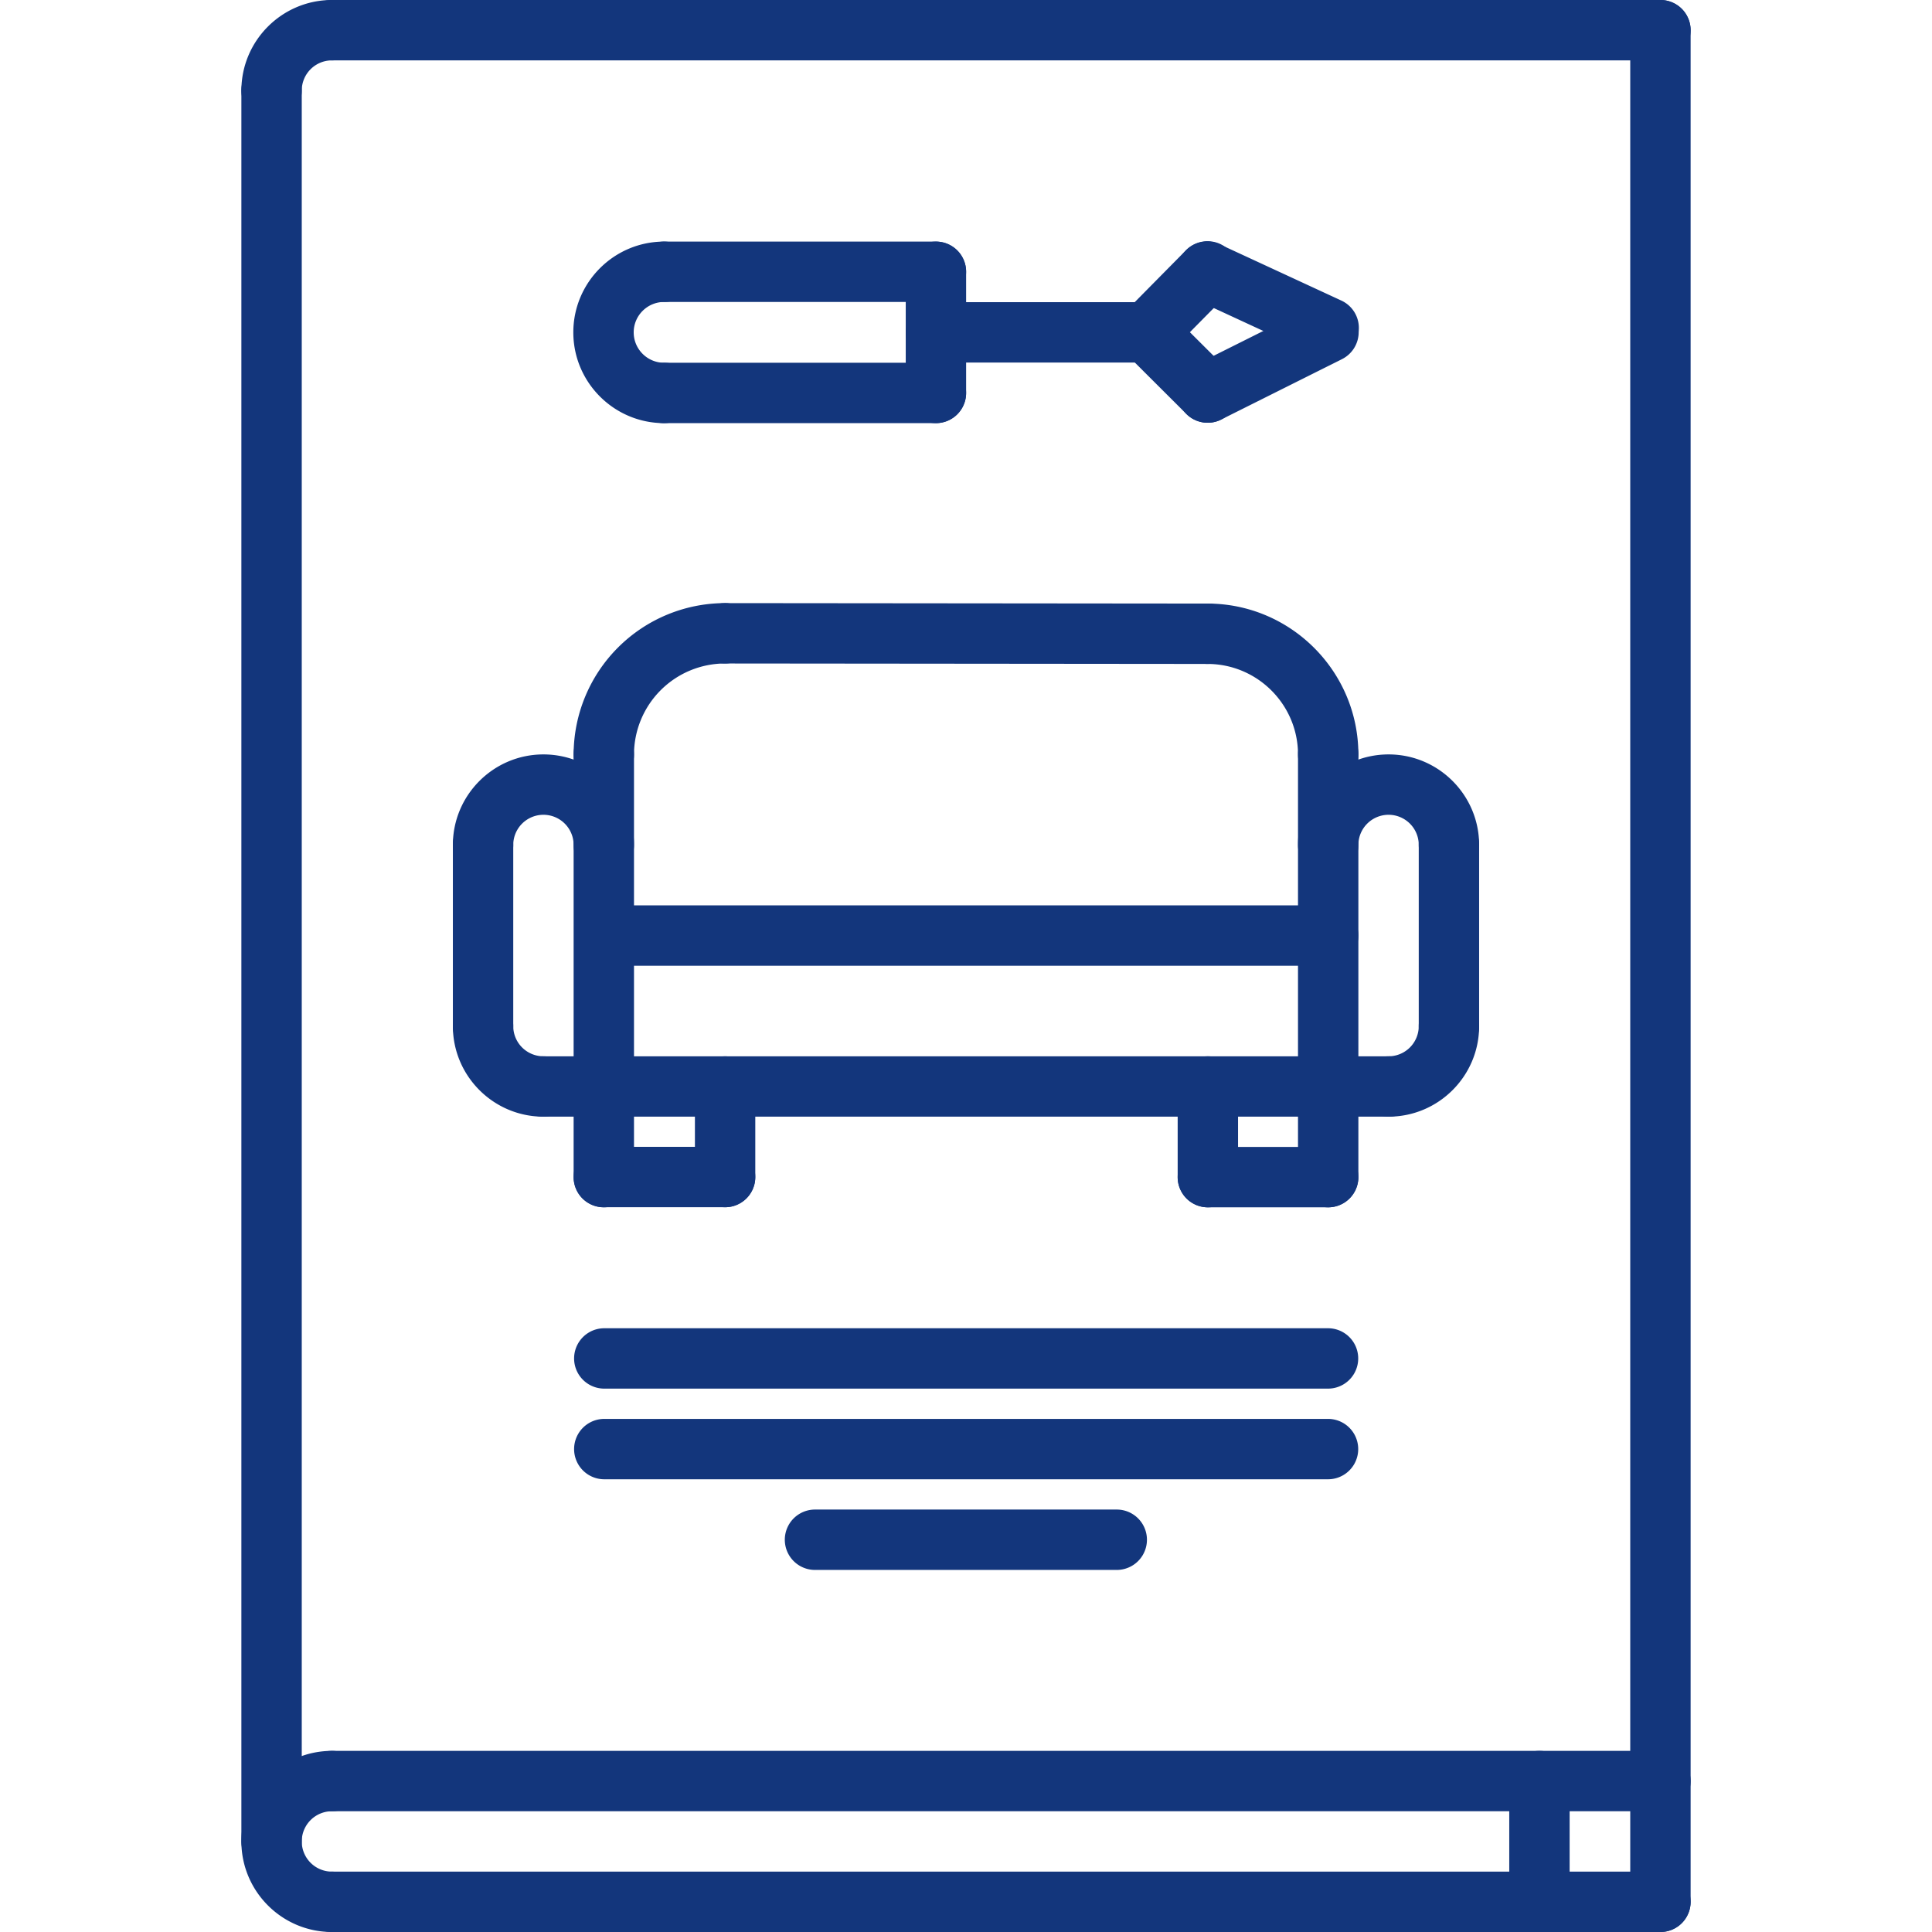
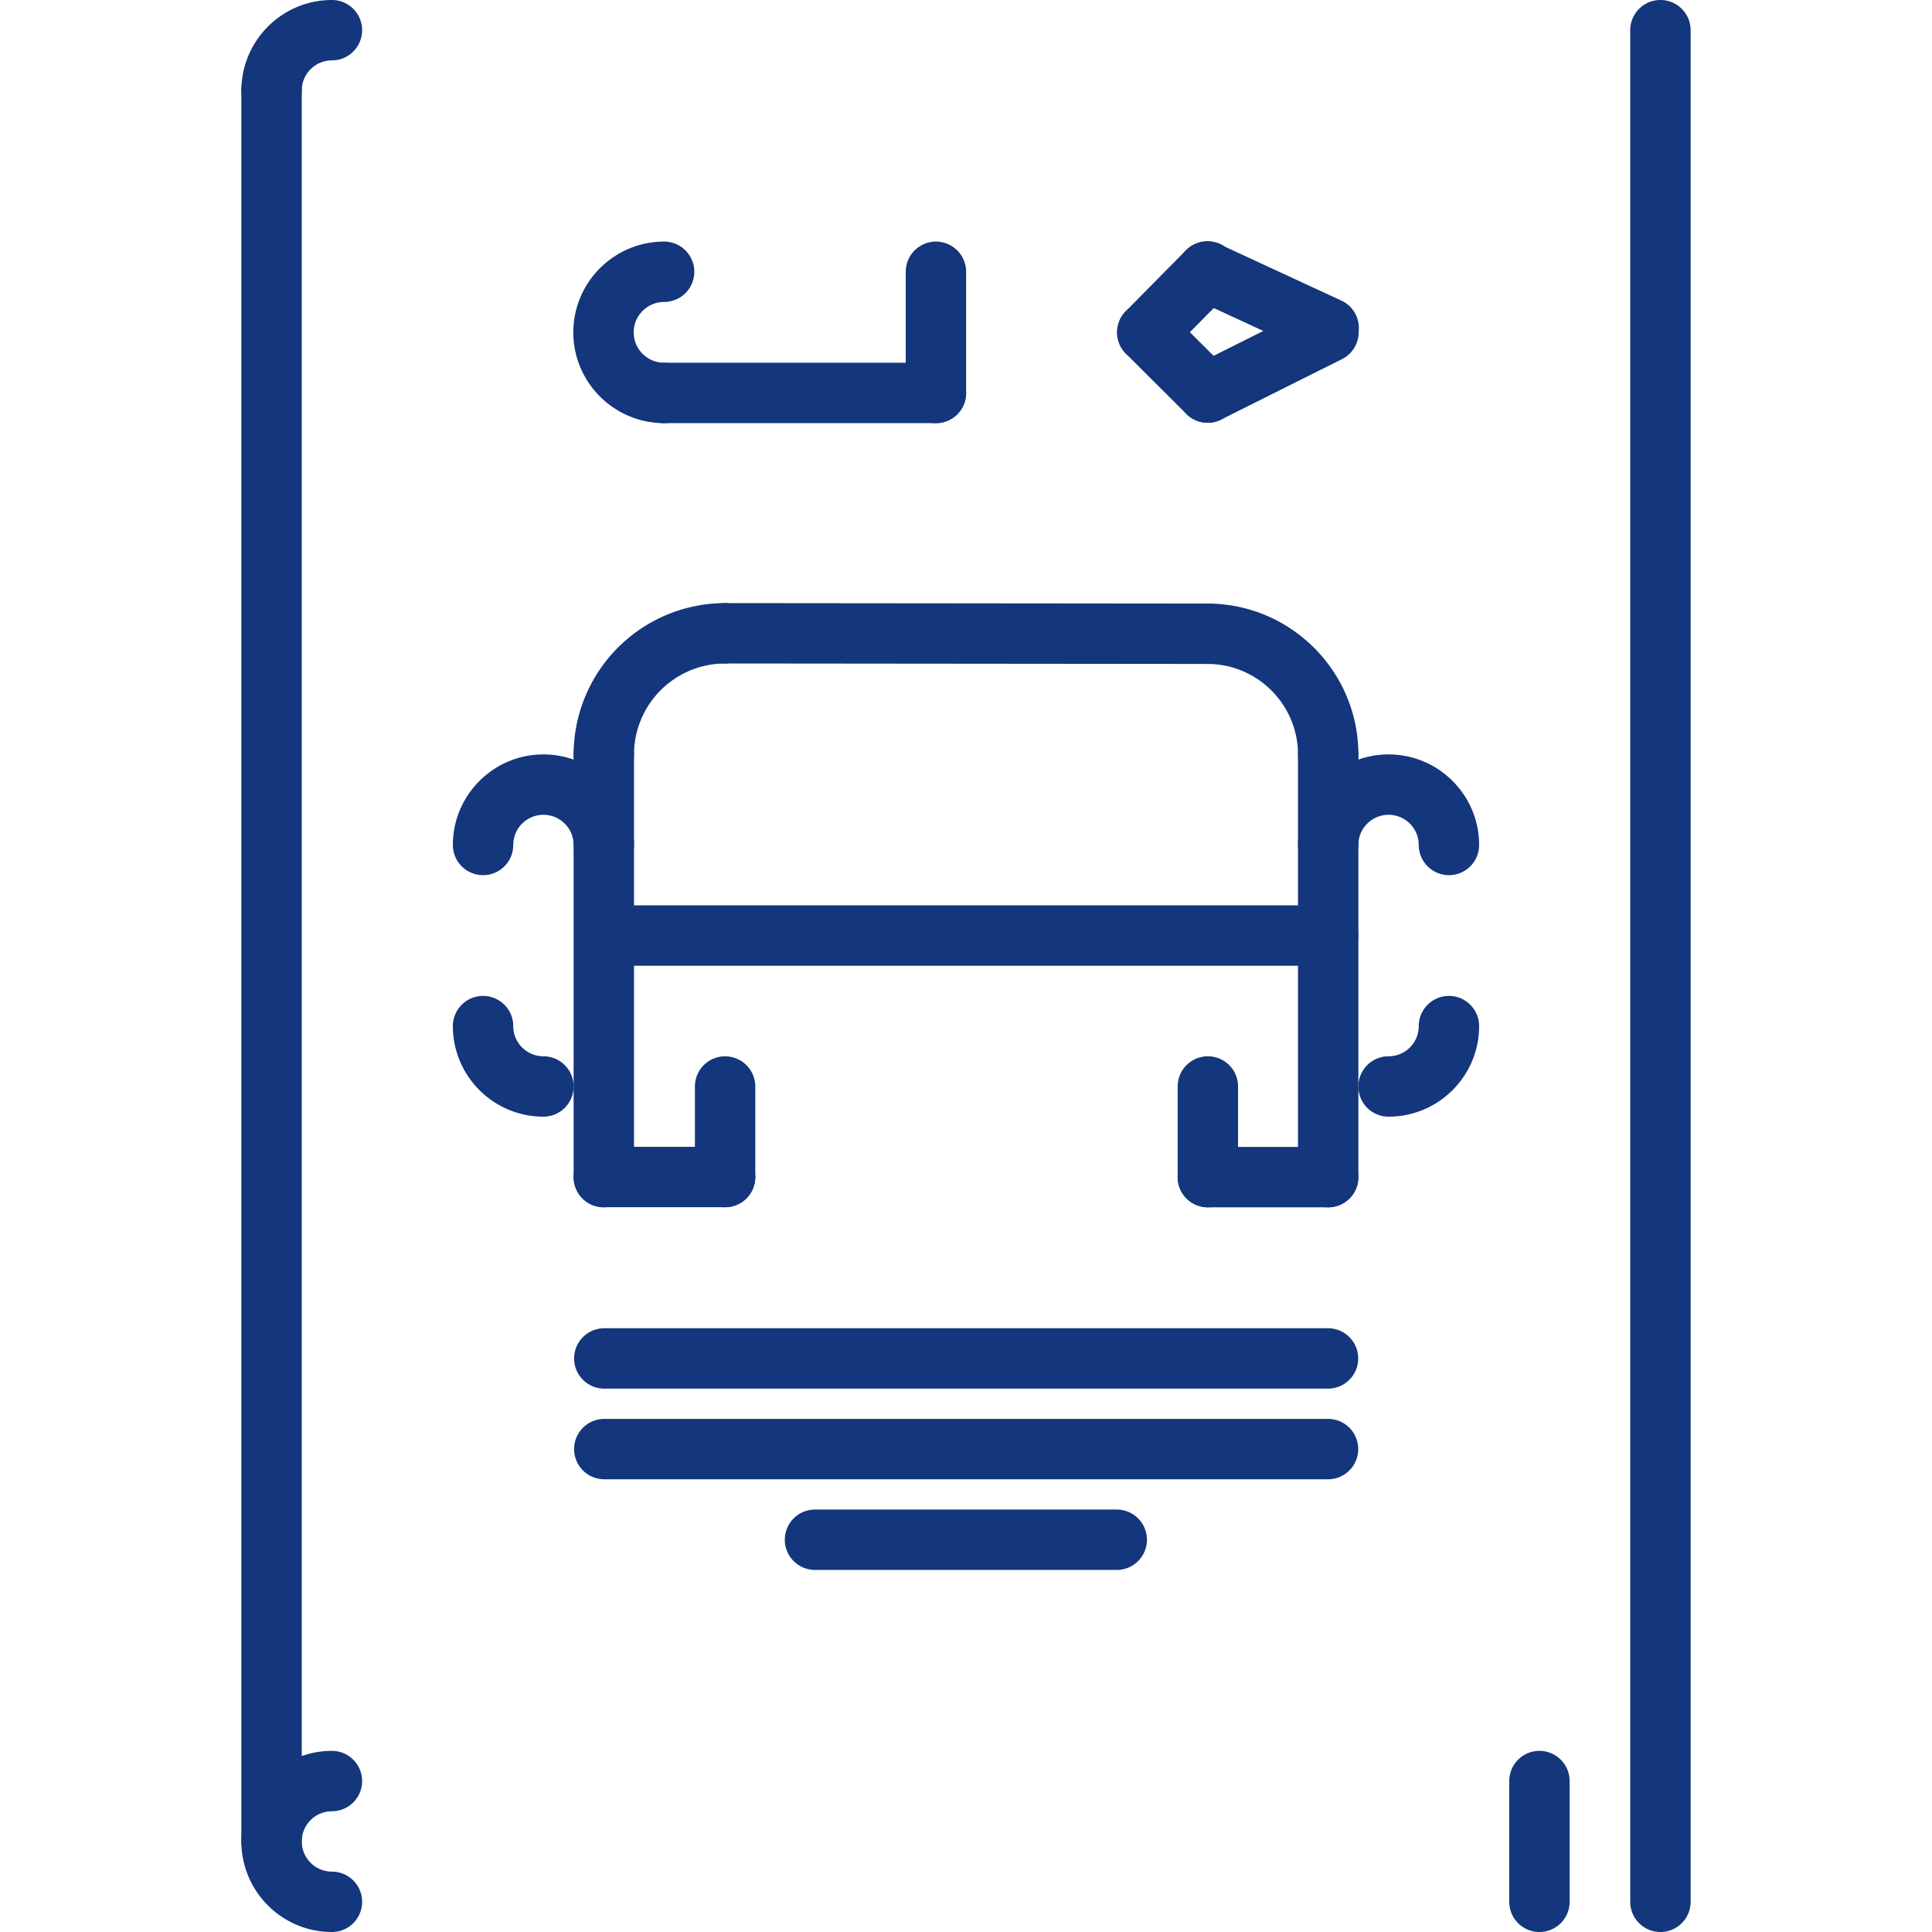
<svg xmlns="http://www.w3.org/2000/svg" version="1.1" width="512" height="512" x="0" y="0" viewBox="0 0 64 64" style="enable-background:new 0 0 512 512" xml:space="preserve" class="">
  <g>
    <path d="M10.996 64c-1.654 0-3-1.346-3-3s1.346-3 3-3a1 1 0 1 1 0 2 1 1 0 0 0 0 2 1 1 0 1 1 0 2zM8.996 4a1 1 0 0 1-1-1c0-1.654 1.346-3 3-3a1 1 0 1 1 0 2 1 1 0 0 0-1 1 1 1 0 0 1-1 1z" fill="#13367c" opacity="1" data-original="#000000" class="" />
    <path d="M8.996 62a1 1 0 0 1-1-1V3a1 1 0 1 1 2 0v58a1 1 0 0 1-1 1z" fill="#13367c" opacity="1" data-original="#000000" class="" />
-     <path d="M55.004 60H10.996a1 1 0 1 1 0-2h44.008a1 1 0 1 1 0 2zM55.004 64H10.996a1 1 0 1 1 0-2h44.008a1 1 0 1 1 0 2zM55.004 2H10.996a1 1 0 1 1 0-2h44.008a1 1 0 1 1 0 2z" fill="#13367c" opacity="1" data-original="#000000" class="" />
    <path d="M55.004 64a1 1 0 0 1-1-1V1a1 1 0 1 1 2 0v62a1 1 0 0 1-1 1zM50.996 64a1 1 0 0 1-1-1v-4a1 1 0 1 1 2 0v4a1 1 0 0 1-1 1zM20.002 28.991a1 1 0 0 1-1-1 1 1 0 0 0-2 0 1 1 0 1 1-2 0c0-1.654 1.346-3 3-3s3 1.346 3 3a1 1 0 0 1-1 1zM47.998 28.991a1 1 0 0 1-1-1 1 1 0 0 0-2 0 1 1 0 1 1-2 0c0-1.654 1.346-3 3-3s3 1.346 3 3a1 1 0 0 1-1 1zM18.002 36.991c-1.654 0-3-1.346-3-3a1 1 0 1 1 2 0 1 1 0 0 0 1 1 1 1 0 1 1 0 2zM45.998 36.991a1 1 0 1 1 0-2 1 1 0 0 0 1-1 1 1 0 1 1 2 0c0 1.655-1.346 3-3 3z" fill="#13367c" opacity="1" data-original="#000000" class="" />
-     <path d="M16.002 34.991a1 1 0 0 1-1-1v-6a1 1 0 1 1 2 0v6a1 1 0 0 1-1 1zM45.998 36.991H18.002a1 1 0 1 1 0-2h27.996a1 1 0 1 1 0 2zM47.998 34.991a1 1 0 0 1-1-1v-6a1 1 0 1 1 2 0v6a1 1 0 0 1-1 1z" fill="#13367c" opacity="1" data-original="#000000" class="" />
    <path d="M43.998 39.994a1 1 0 0 1-1-1V24.988a1 1 0 1 1 2 0v14.006a1 1 0 0 1-1 1zM20.002 39.994a1 1 0 0 1-1-1V24.988a1 1 0 1 1 2 0v14.006a1 1 0 0 1-1 1z" fill="#13367c" opacity="1" data-original="#000000" class="" />
    <path d="M20.002 25.995a1 1 0 0 1-1-1 5.021 5.021 0 0 1 5.016-5.016 1 1 0 1 1 0 2 3.02 3.02 0 0 0-3.016 3.016 1 1 0 0 1-1 1zM43.998 25.994a1 1 0 0 1-1-1c0-1.654-1.346-3-3-3a1 1 0 1 1 0-2c2.757 0 5 2.243 5 5a1 1 0 0 1-1 1z" fill="#13367c" opacity="1" data-original="#000000" class="" />
    <path d="m39.998 21.994-15.981-.015a1 1 0 0 1 .001-2h.001l15.98.015a1 1 0 0 1-.001 2zM43.998 31.991H20.086a1 1 0 1 1 0-2h23.912a1 1 0 1 1 0 2zM24.02 39.991a1 1 0 0 1-1-1v-2.999a1 1 0 1 1 2 0v2.999a1 1 0 0 1-1 1z" fill="#13367c" opacity="1" data-original="#000000" class="" />
    <path d="M24.02 39.991h-4.018a1 1 0 1 1 0-2h4.018a1 1 0 1 1 0 2zM40.012 39.994a1 1 0 0 1-1-1v-3.003a1 1 0 1 1 2 0v3.003a1 1 0 0 1-1 1z" fill="#13367c" opacity="1" data-original="#000000" class="" />
    <path d="M43.998 39.994h-3.986a1 1 0 1 1 0-2h3.986a1 1 0 1 1 0 2zM43.992 46H20.018a1 1 0 1 1 0-2h23.975a1 1 0 1 1-.001 2zM43.992 49.003H20.018a1 1 0 1 1 0-2h23.975a1 1 0 1 1-.001 2zM36.994 52.006h-9.996a1 1 0 1 1 0-2h9.996a1 1 0 1 1 0 2zM22 14.017c-1.658 0-3.008-1.349-3.008-3.007S20.342 8.003 22 8.003a1 1 0 1 1 0 2c-.556 0-1.008.452-1.008 1.007s.452 1.007 1.008 1.007a1 1 0 1 1 0 2z" fill="#13367c" opacity="1" data-original="#000000" class="" />
    <path d="M31.004 14.017H22a1 1 0 1 1 0-2h9.004a1 1 0 1 1 0 2z" fill="#13367c" opacity="1" data-original="#000000" class="" />
    <path d="M31.004 14.017a1 1 0 0 1-1-1V9.003a1 1 0 1 1 2 0v4.014a1 1 0 0 1-1 1z" fill="#13367c" opacity="1" data-original="#000000" class="" />
-     <path d="M31.004 10.003H22a1 1 0 1 1 0-2h9.004a1 1 0 1 1 0 2zM38.006 12.01h-7.002a1 1 0 1 1 0-2h7.002a1 1 0 1 1 0 2z" fill="#13367c" opacity="1" data-original="#000000" class="" />
    <path d="M38.006 12.01a1 1 0 0 1-.711-1.703l1.984-2.008a1 1 0 1 1 1.422 1.406l-1.984 2.008a1 1 0 0 1-.711.297z" fill="#13367c" opacity="1" data-original="#000000" class="" />
    <path d="M40.006 14.004a.998.998 0 0 1-.706-.292l-2-1.994a.999.999 0 1 1 1.412-1.416l2 1.994a.999.999 0 0 1-.706 1.708z" fill="#13367c" opacity="1" data-original="#000000" class="" />
    <path d="M40.007 14.004a1 1 0 0 1-.449-1.895l4.002-2.001a1 1 0 0 1 .895 1.789l-4.002 2.001a.99.99 0 0 1-.446.106z" fill="#13367c" opacity="1" data-original="#000000" class="" />
    <path d="M44.007 11.861a.978.978 0 0 1-.419-.093L39.57 9.909c-.501-.231-.72-.826-.487-1.327s.826-.723 1.327-.487l4.018 1.859a.998.998 0 0 1-.421 1.907z" fill="#13367c" opacity="1" data-original="#000000" class="" />
  </g>
</svg>